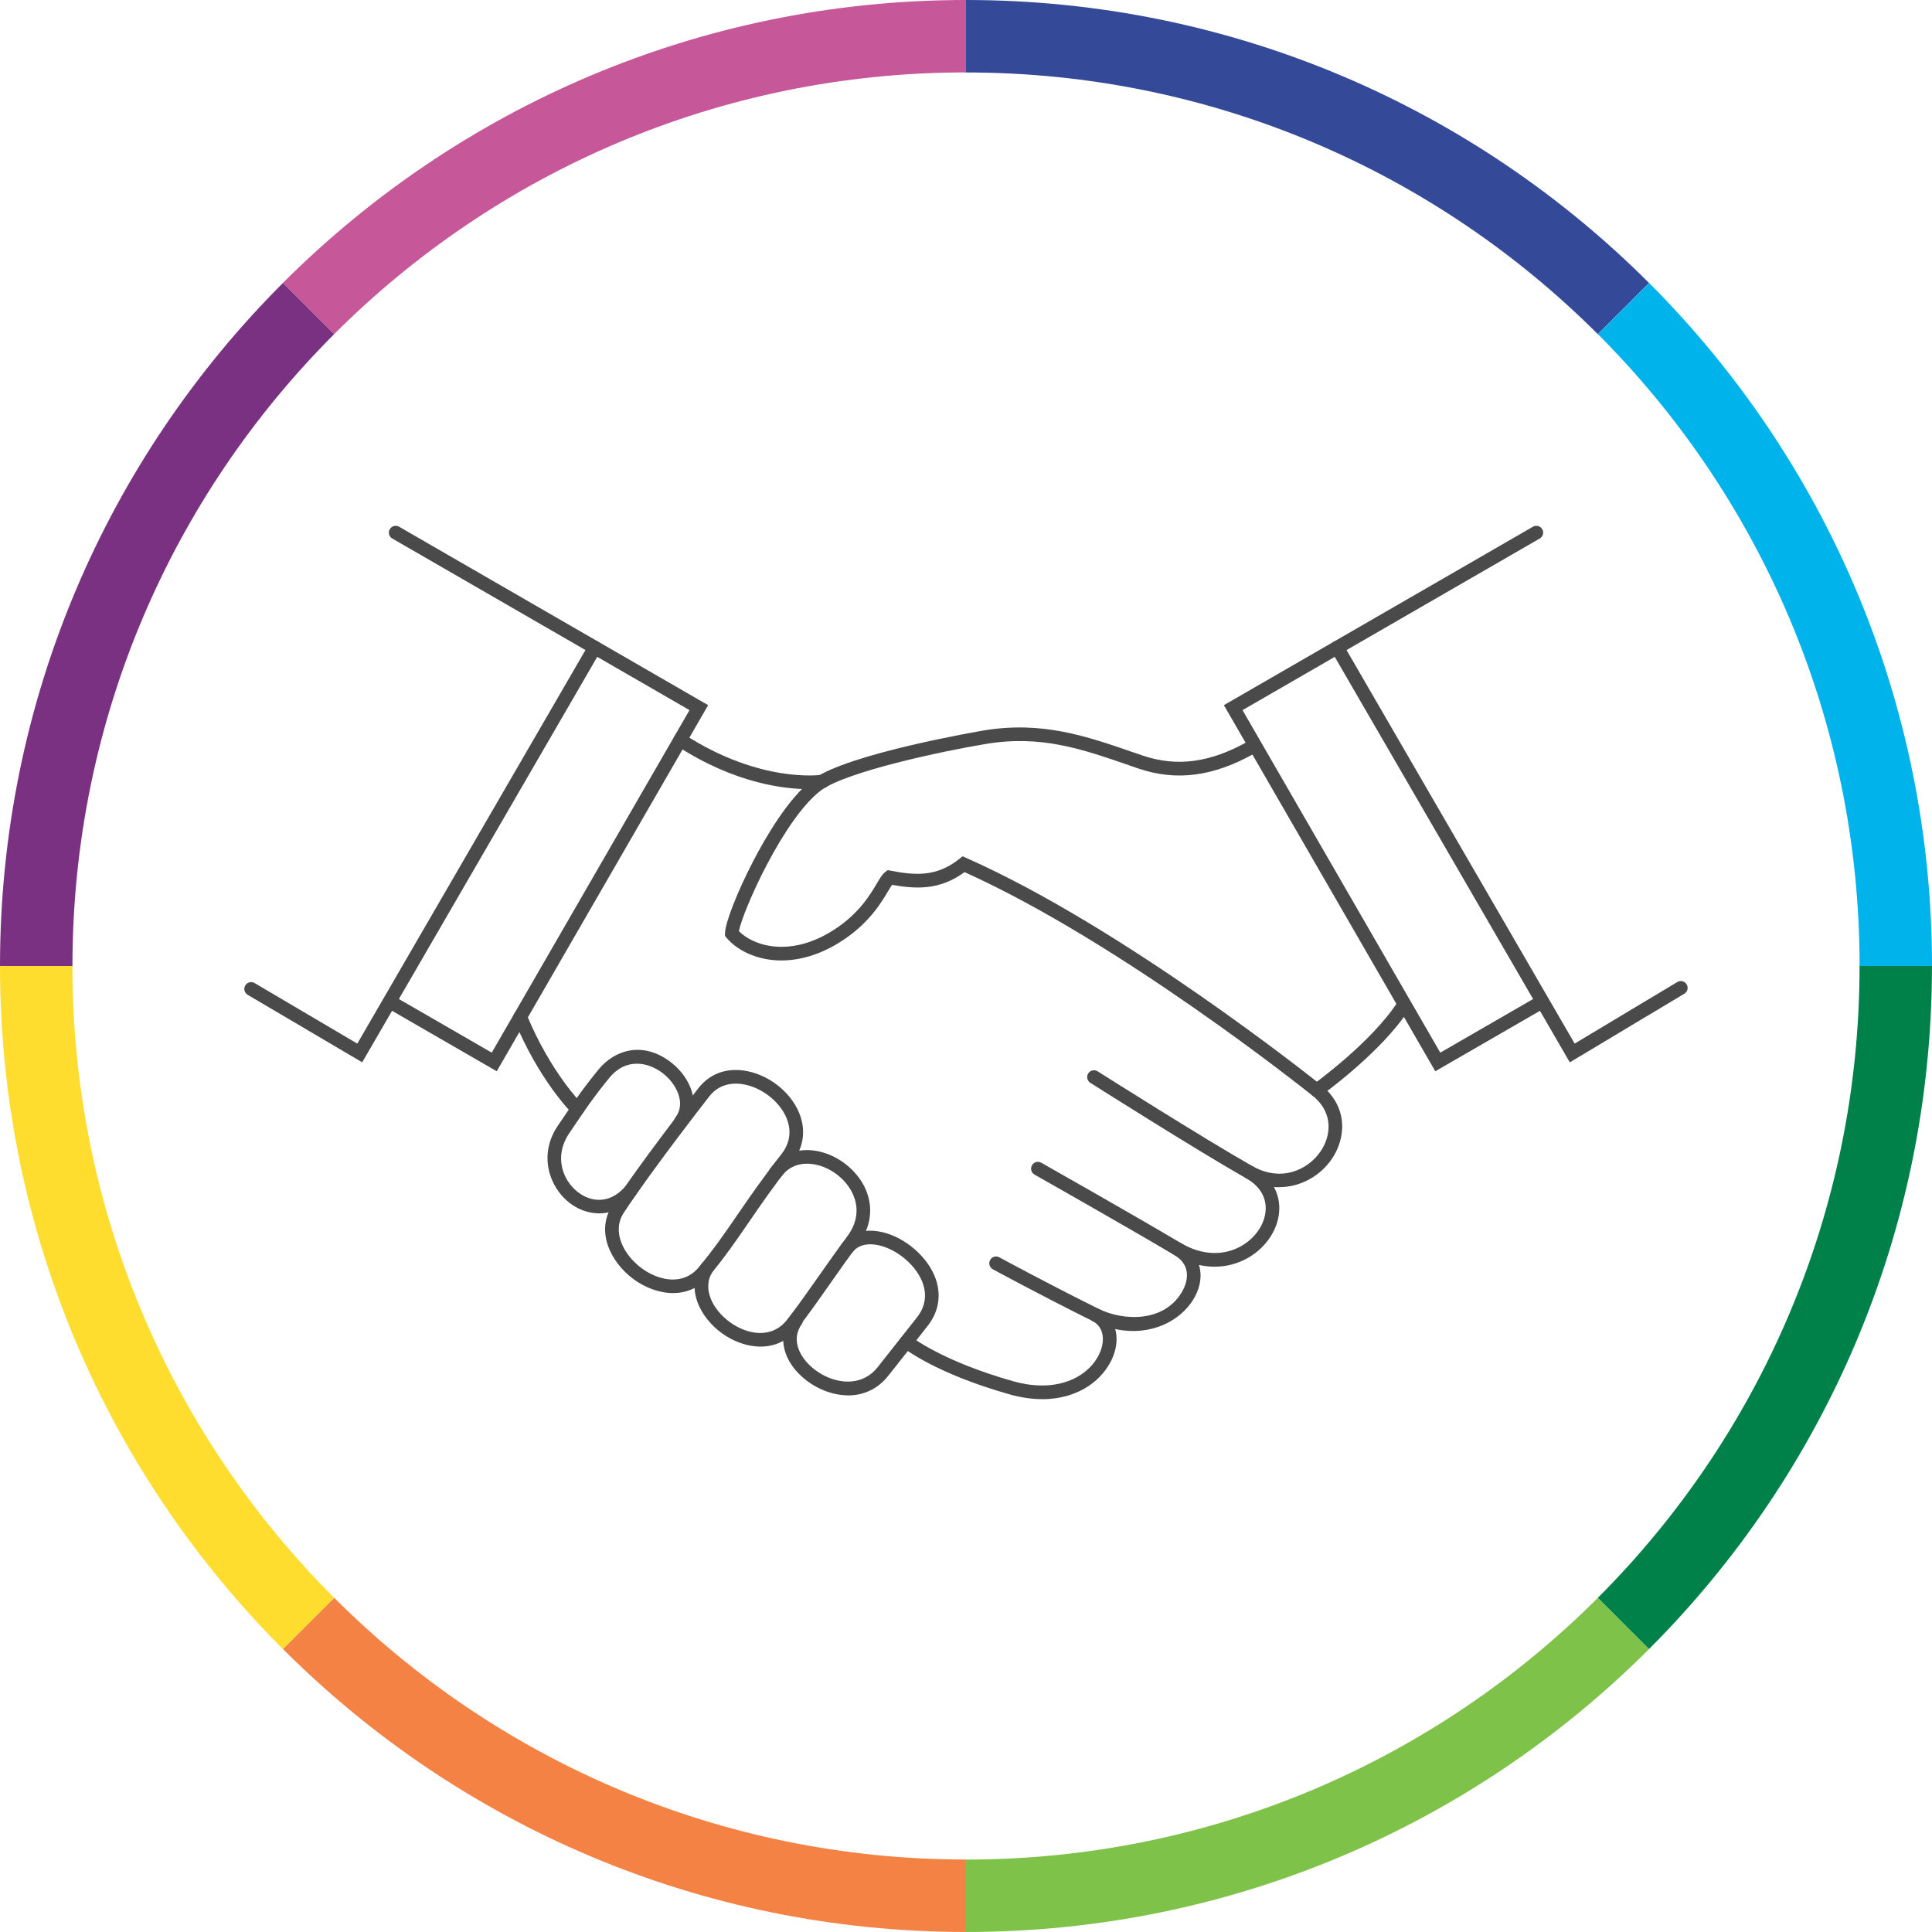
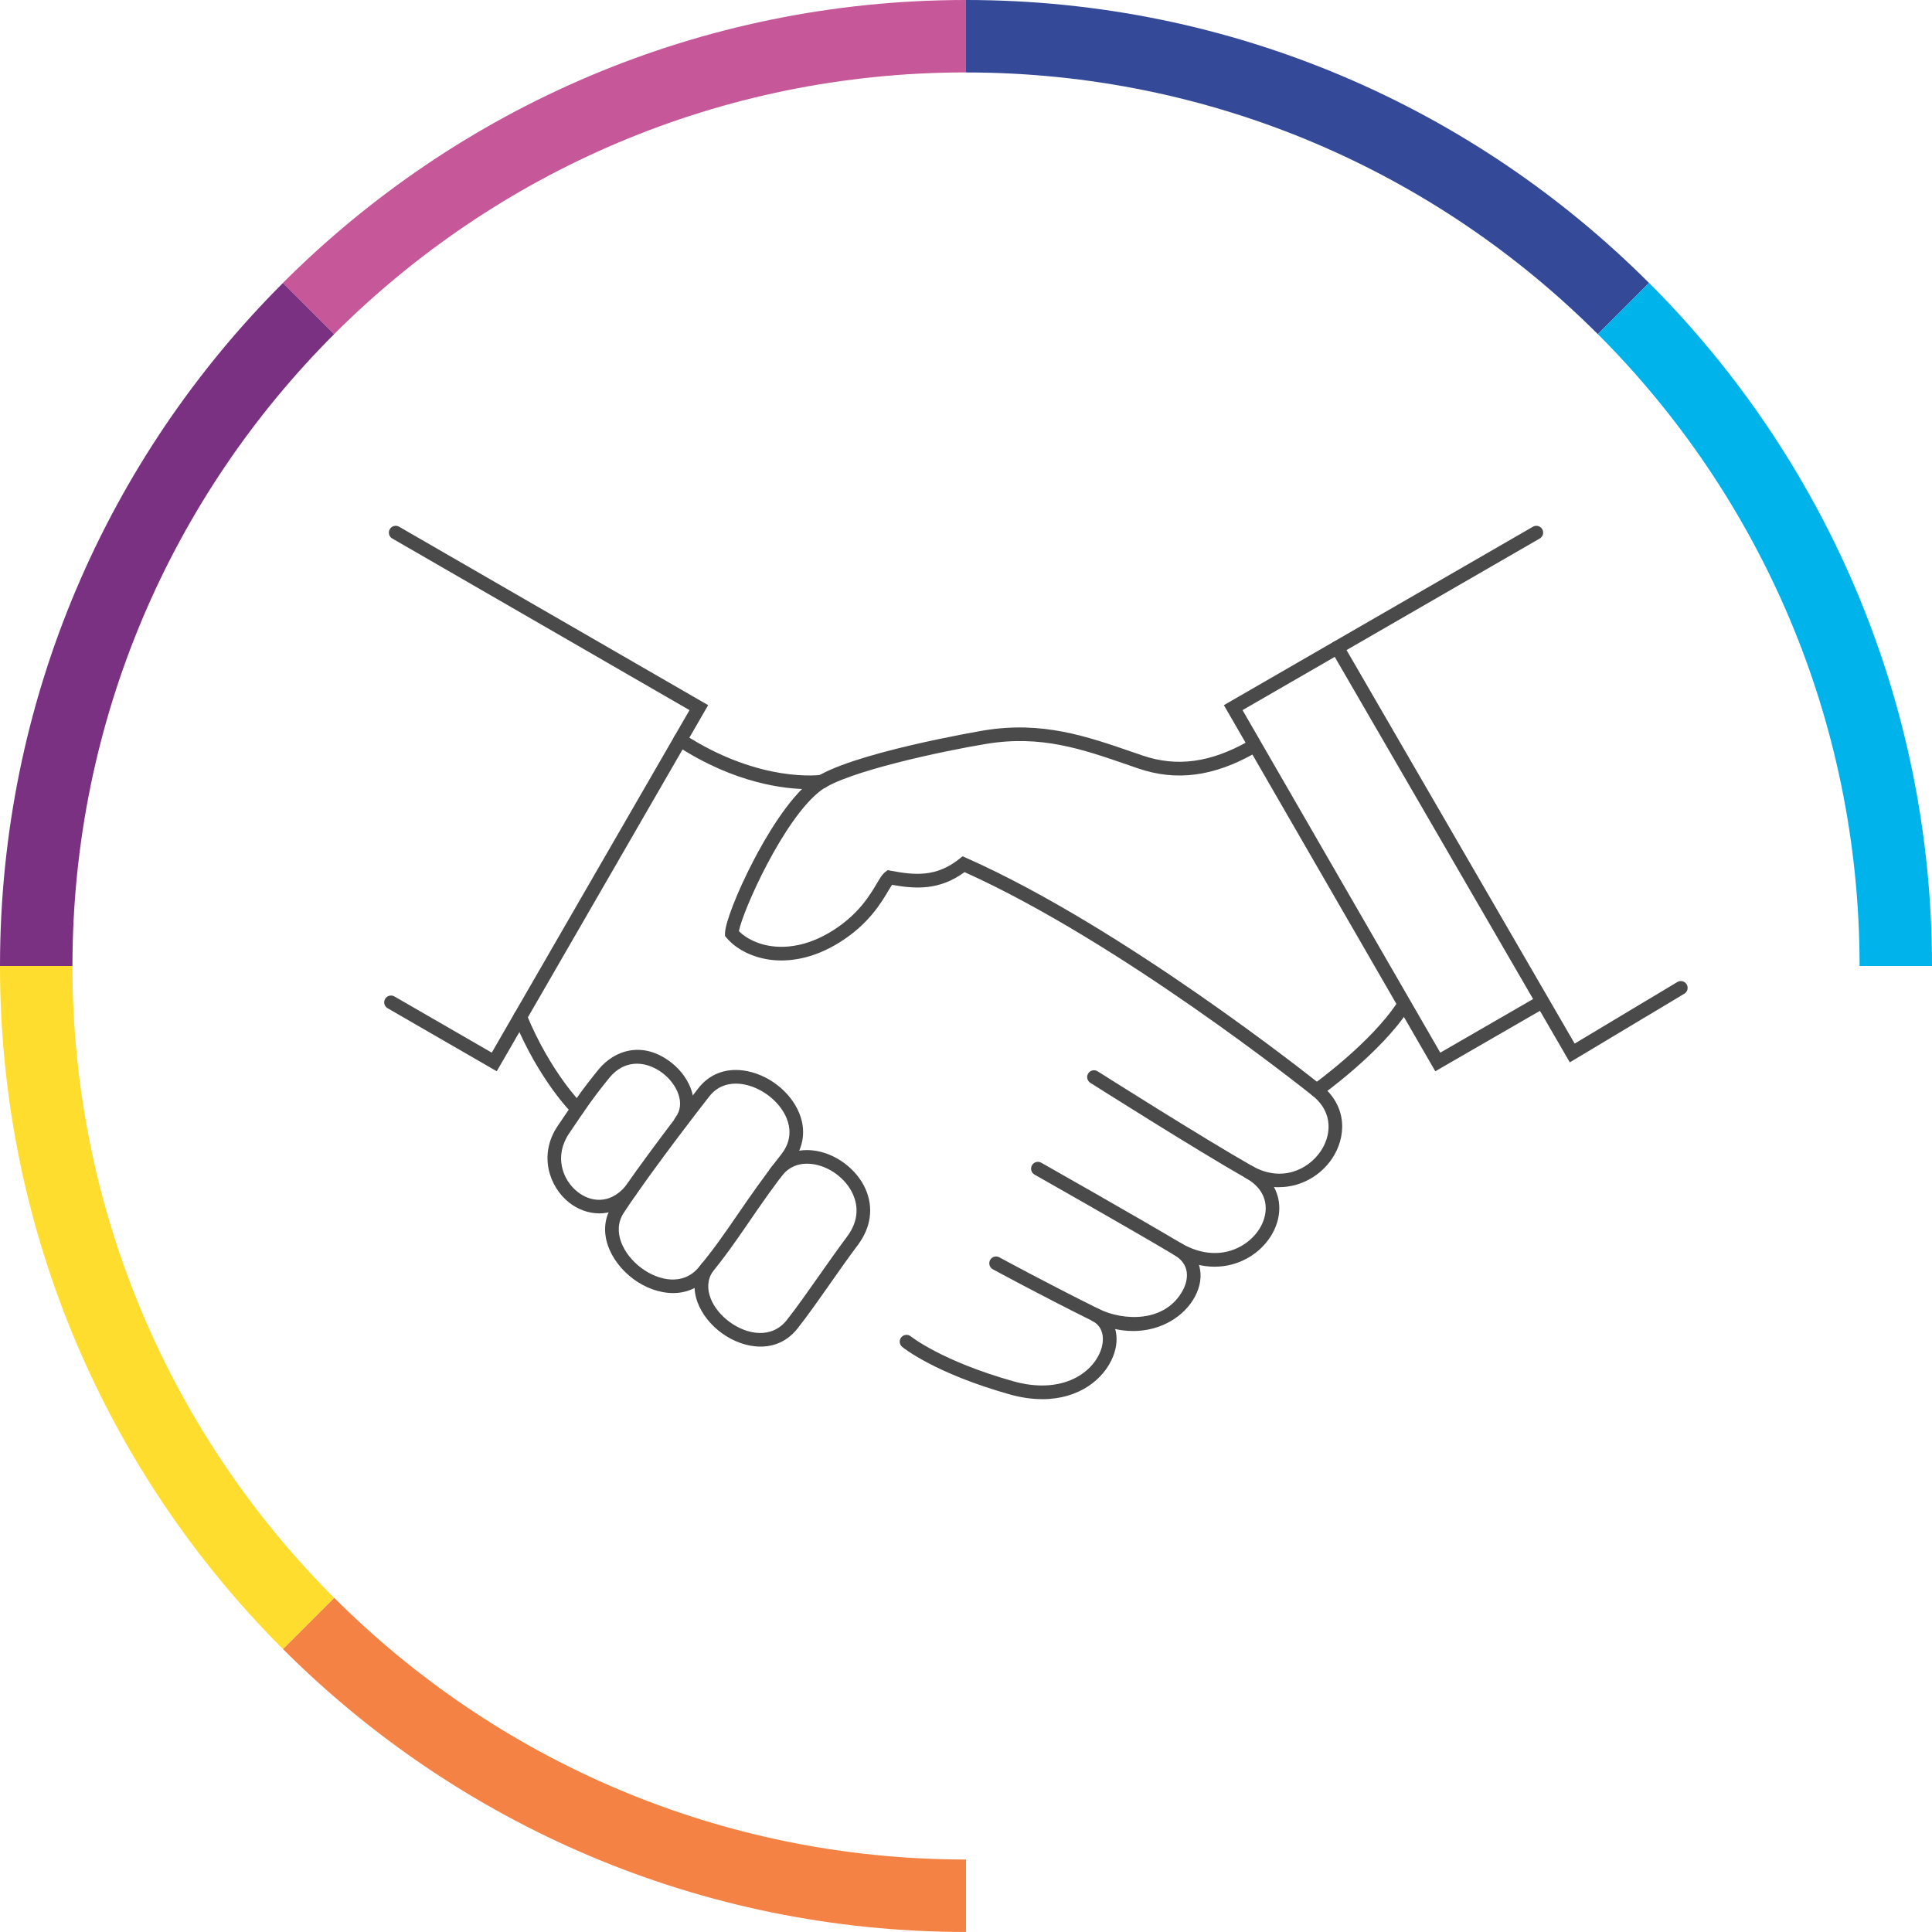
<svg xmlns="http://www.w3.org/2000/svg" id="Lager_1" viewBox="0 0 566.93 566.93">
  <defs>
    <style>.cls-1{fill:#00b3ea;}.cls-2{fill:#008149;}.cls-3{fill:#f48245;}.cls-4{fill:#ffdd2f;}.cls-5{fill:#c65798;}.cls-6{fill:#7fc249;}.cls-7{fill:#4a4a4a;}.cls-8{fill:#344a99;}.cls-9{fill:#7b3181;}</style>
  </defs>
  <g>
    <path class="cls-8" d="m468.87,98.06l15.03-15.03C432.61,31.73,361.74,0,283.46,0v21.26c72.41,0,137.96,29.35,185.41,76.8Z" />
    <path class="cls-1" d="m545.67,283.46h21.26c0-78.28-31.73-149.14-83.02-200.44l-15.03,15.03c47.45,47.45,76.8,113,76.8,185.41Z" />
    <path class="cls-5" d="m283.46,21.26V0c-78.28,0-149.14,31.73-200.44,83.02l15.03,15.03c47.45-47.45,113-76.8,185.41-76.8Z" />
    <path class="cls-9" d="m98.06,98.06l-15.03-15.03C31.73,134.32,0,205.19,0,283.46h21.26c0-72.41,29.35-137.96,76.8-185.41Z" />
-     <path class="cls-6" d="m283.46,545.67v21.26c78.28,0,149.14-31.73,200.44-83.02l-15.03-15.03c-47.45,47.45-113,76.8-185.41,76.8Z" />
-     <path class="cls-2" d="m545.67,283.46c0,72.41-29.35,137.96-76.8,185.41l15.03,15.03c51.3-51.3,83.02-122.16,83.02-200.44h-21.26Z" />
    <path class="cls-3" d="m98.06,468.87l-15.03,15.03c51.3,51.3,122.16,83.02,200.44,83.02v-21.26c-72.41,0-137.96-29.35-185.41-76.8Z" />
    <path class="cls-4" d="m21.26,283.46H0c0,78.28,31.73,149.14,83.02,200.44l15.03-15.03c-47.45-47.45-76.8-113-76.8-185.41Z" />
  </g>
  <g>
    <path class="cls-7" d="m375.37,348.39c-3.16,0-6.51-.82-9.85-2.72-14.25-8.08-45.26-27.72-45.57-27.92-.93-.59-1.21-1.83-.62-2.76.59-.93,1.83-1.21,2.76-.62.31.2,31.24,19.78,45.4,27.81,8.49,4.81,16.34,1.12,20.05-4.36,2.92-4.31,4.04-11.17-2.42-16.33-2.31-1.85-56.66-45.14-102.08-65.57-7.34,5.38-14.28,4.97-21.29,3.73-.3.46-.68,1.09-1.01,1.64-2.19,3.68-5.84,9.85-14.14,15.1-8.44,5.34-15.68,5.82-20.27,5.28-5.34-.63-10.24-3.04-13.11-6.46l-.47-.56v-.73c0-3,3.54-12.09,8.24-21.16,3.43-6.63,10.27-18.56,17.48-24,10.14-7.65,49.86-14.35,50.26-14.42,17.09-2.81,30.05,1.67,43.77,6.41l2.71.93c10.1,3.46,20.01,2.13,31.18-4.21.96-.55,2.18-.21,2.73.75.55.96.21,2.18-.75,2.73-12.24,6.95-23.19,8.38-34.45,4.52l-2.71-.94c-13.8-4.77-25.72-8.89-41.82-6.24-12.68,2.08-41.22,8.17-48.5,13.66-10.92,8.25-22.99,35.42-24.06,41.29,4.28,4.34,14.95,7.79,27.63-.23,7.49-4.74,10.84-10.39,12.84-13.76.97-1.64,1.62-2.73,2.48-3.38l.7-.53.86.16c7.02,1.32,13.38,1.96,20.17-3.47l.95-.76,1.11.49c46.1,20.43,101.69,64.71,104.04,66.59,8.03,6.43,7.41,15.53,3.23,21.7-3.27,4.82-8.98,8.31-15.49,8.31Z" />
    <path class="cls-7" d="m386.38,321.94c-.62,0-1.24-.29-1.63-.84-.64-.9-.43-2.15.47-2.79.17-.12,17.1-12.28,24.83-24.17.6-.93,1.84-1.19,2.77-.59.93.6,1.19,1.84.59,2.77-8.15,12.53-25.14,24.73-25.86,25.25-.35.25-.76.37-1.16.37Z" />
    <path class="cls-7" d="m237.36,231.57c-6.93,0-21.69-1.57-38.86-12.78-.93-.6-1.19-1.84-.58-2.77.6-.92,1.84-1.19,2.77-.58,11.5,7.51,21.84,10.35,28.48,11.42,7.21,1.15,11.76.53,11.8.52,1.09-.16,2.11.6,2.27,1.69.16,1.09-.59,2.11-1.68,2.27-.21.03-1.69.24-4.19.24Z" />
    <path class="cls-7" d="m356.46,371.71c-3.98,0-8.08-1.17-11.98-3.49-13.79-8.2-40.63-23.39-40.9-23.54-.96-.54-1.3-1.76-.76-2.73s1.76-1.3,2.73-.76c.27.15,27.15,15.37,40.98,23.58,5.99,3.56,12.45,3.88,17.73.86,4.36-2.49,7.17-6.86,7.15-11.12-.01-3.63-2.05-6.69-5.88-8.84-.96-.54-1.31-1.76-.77-2.72.54-.96,1.76-1.31,2.72-.77,5.09,2.85,7.9,7.23,7.92,12.31.02,5.68-3.58,11.42-9.17,14.61-3.03,1.73-6.36,2.6-9.78,2.6Z" />
    <path class="cls-7" d="m332.47,390.57c-3.74,0-7.76-.88-11.82-2.9-15.63-7.76-29.18-15.14-29.31-15.21-.97-.53-1.33-1.74-.8-2.71.53-.97,1.74-1.33,2.71-.8.13.07,13.61,7.42,29.18,15.14,7.13,3.54,19.51,4.17,24.69-5.51.85-1.58,3.17-7.01-2.62-10.35-.96-.55-1.28-1.78-.73-2.73.55-.96,1.78-1.28,2.73-.73,5.74,3.31,7.41,9.62,4.15,15.71-3.15,5.88-10.01,10.1-18.18,10.1Z" />
    <path class="cls-7" d="m305.84,410.57c-2.94,0-6.14-.43-9.57-1.4-21.91-6.18-31.14-13.61-31.52-13.93-.85-.7-.98-1.96-.28-2.81.7-.85,1.96-.98,2.81-.28.08.07,9.06,7.25,30.06,13.17,13.64,3.84,22.81-1.85,25.56-8.76,1.17-2.94,1.27-7.03-2.3-8.9-.98-.51-1.36-1.72-.84-2.7.51-.98,1.72-1.36,2.7-.84,4.8,2.52,6.48,8.11,4.16,13.93-2.67,6.7-10,12.53-20.79,12.53Z" />
    <path class="cls-7" d="m169.43,327.43c-.51,0-1.02-.19-1.41-.58-.4-.4-9.91-9.93-17.21-27.69-.42-1.02.07-2.19,1.09-2.61,1.02-.42,2.19.07,2.61,1.09,6.98,16.96,16.24,26.28,16.33,26.37.78.78.79,2.04.01,2.83-.39.39-.91.59-1.42.59Z" />
    <path class="cls-7" d="m197.51,379.44c-4.13,0-8.33-1.66-11.64-4.11-6.81-5.05-11.12-14.1-6.18-21.63,8.34-12.7,24.66-33.62,25.14-34.24,3.15-4.15,7.85-6.05,13.25-5.34,7.06.92,13.82,6.07,16.45,12.51,2.05,5.03,1.3,10.19-2.11,14.53-5.35,6.81-9.07,12.22-12.66,17.46-3.67,5.34-7.13,10.38-11.69,15.85-2.95,3.54-6.72,4.97-10.56,4.97Zm18.41-61.46c-2.54,0-5.57.82-7.91,3.91l-.02.03c-.17.21-16.63,21.29-24.96,33.98-3.58,5.46-.09,12.29,5.22,16.22,5.1,3.78,12.26,5.18,16.75-.2,4.44-5.33,7.7-10.07,11.47-15.56,3.46-5.04,7.38-10.74,12.81-17.66,3.19-4.06,2.6-7.98,1.55-10.55-2.08-5.09-7.66-9.32-13.27-10.06-.51-.07-1.07-.11-1.64-.11Zm-9.5,2.7h.01-.01Z" />
    <path class="cls-7" d="m175.81,356.05c-3.21,0-6.28-1.2-8.72-3.1-5.95-4.63-9.17-14.13-3.4-22.61l1.79-2.64c3.22-4.77,5.55-8.22,10.17-13.88,4.67-5.72,13.11-8.53,21.46-1.92,5.55,4.4,8.93,12.36,4.25,18.46-.67.88-1.93,1.04-2.8.37-.88-.67-1.04-1.93-.37-2.8,3.12-4.07.49-9.67-3.56-12.89-4.15-3.28-10.8-4.91-15.88,1.31-4.5,5.52-6.67,8.73-9.95,13.59l-1.79,2.65c-4.44,6.54-2.08,13.61,2.55,17.21,3.57,2.78,9.09,3.82,13.87-1.57.73-.83,2-.9,2.82-.17.83.73.9,2,.17,2.82-3.26,3.69-7.02,5.18-10.6,5.18Z" />
    <path class="cls-7" d="m223.18,395.15c-4,0-8.06-1.55-11.31-3.9-6.54-4.72-10.73-13.2-6.09-20.28.61-.92,1.85-1.18,2.77-.58.92.61,1.18,1.85.57,2.77-3.26,4.97.09,11.23,5.09,14.84,5.12,3.69,12.26,4.93,16.67-.64,2.84-3.59,5.96-8.04,9.27-12.74,2.72-3.87,5.53-7.88,8.41-11.73,3.73-4.99,3.04-9.44,1.8-12.29-2.06-4.76-7.09-8.48-12.23-9.05-2.6-.29-6.27.14-8.95,3.81-.65.89-1.9,1.09-2.79.44-.89-.65-1.09-1.9-.44-2.79,2.97-4.08,7.45-6,12.62-5.43,6.49.72,12.85,5.42,15.46,11.43,2.34,5.41,1.54,11.19-2.27,16.28-2.85,3.8-5.64,7.78-8.34,11.63-3.34,4.76-6.49,9.25-9.41,12.93-2.99,3.78-6.89,5.3-10.84,5.3Z" />
-     <path class="cls-7" d="m248.85,409.45c-4.24,0-8.55-1.62-12.04-4.24-7.06-5.31-9.02-13.13-4.77-19.02.65-.9,1.9-1.1,2.79-.45.9.65,1.1,1.9.45,2.79-3.4,4.72-.48,10.17,3.93,13.48,5.53,4.16,13.61,5.2,18.34-.84,1.74-2.22,3.05-3.86,4.45-5.63,1.82-2.28,3.8-4.78,7.12-9.02,3.13-4,2.51-7.94,1.45-10.53-2.18-5.31-8.25-10.04-13.82-10.77-2.03-.27-4.83-.08-6.65,2.32-.67.88-1.92,1.05-2.8.39-.88-.67-1.05-1.92-.39-2.8,2.32-3.07,6-4.44,10.35-3.87,6.98.91,14.29,6.59,17.01,13.22,2.07,5.05,1.36,10.21-2,14.51-3.32,4.26-5.32,6.76-7.14,9.05-1.4,1.76-2.7,3.39-4.43,5.61-3.21,4.1-7.49,5.82-11.85,5.82Z" />
+     <path class="cls-7" d="m248.85,409.45Z" />
    <path class="cls-7" d="m421.17,314.35l-62.03-107.43,90.69-52.36c.96-.55,2.18-.22,2.73.73.55.96.22,2.18-.73,2.73l-87.22,50.36,58.03,100.51,28.56-16.49c.96-.55,2.18-.22,2.73.73.55.96.22,2.18-.73,2.73l-32.02,18.49Z" />
    <path class="cls-7" d="m460.65,311.74l-69.98-120.71c-.55-.96-.23-2.18.73-2.73.96-.55,2.18-.23,2.73.73l67.94,117.2,30.13-18.06c.95-.57,2.18-.26,2.74.69.57.95.26,2.18-.69,2.74l-33.61,20.14Z" />
    <path class="cls-7" d="m145.76,314.35l-32.02-18.49c-.96-.55-1.28-1.78-.73-2.73.55-.96,1.78-1.29,2.73-.73l28.56,16.49,58.03-100.51-87.22-50.36c-.96-.55-1.28-1.78-.73-2.73.55-.96,1.78-1.28,2.73-.73l90.69,52.36-62.03,107.43Z" />
-     <path class="cls-7" d="m106.29,311.73l-33.61-19.81c-.95-.56-1.27-1.79-.71-2.74.56-.95,1.79-1.27,2.74-.71l30.14,17.77,67.95-117.22c.55-.96,1.78-1.28,2.73-.73.96.55,1.28,1.78.73,2.73l-69.97,120.7Z" />
  </g>
</svg>